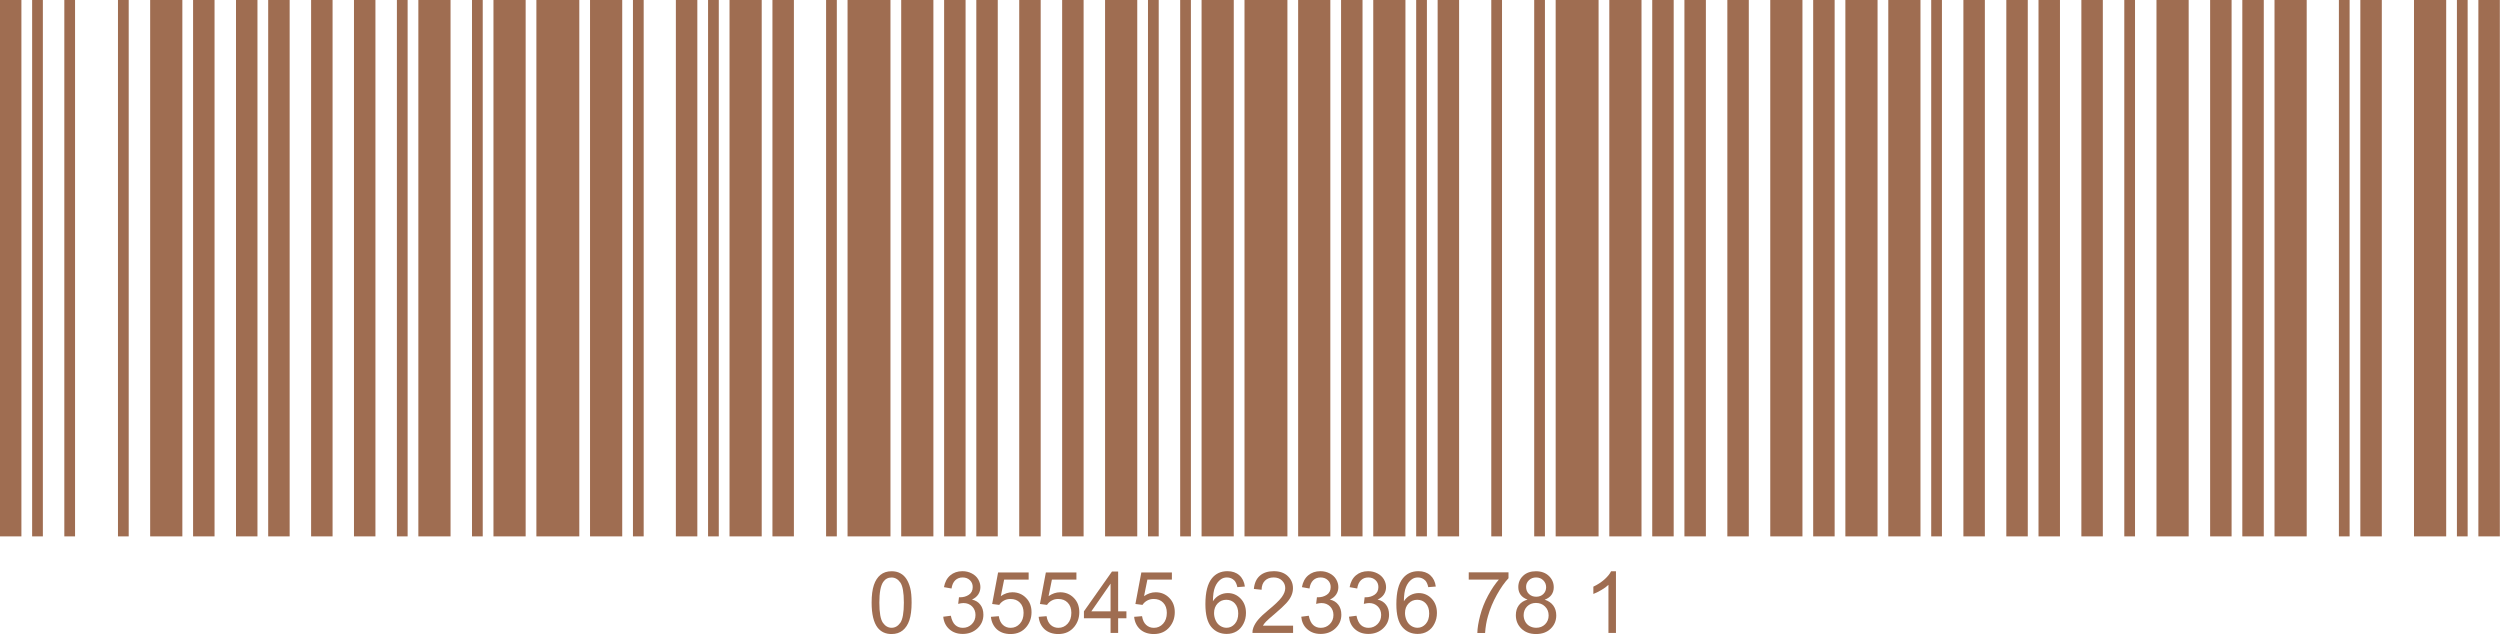
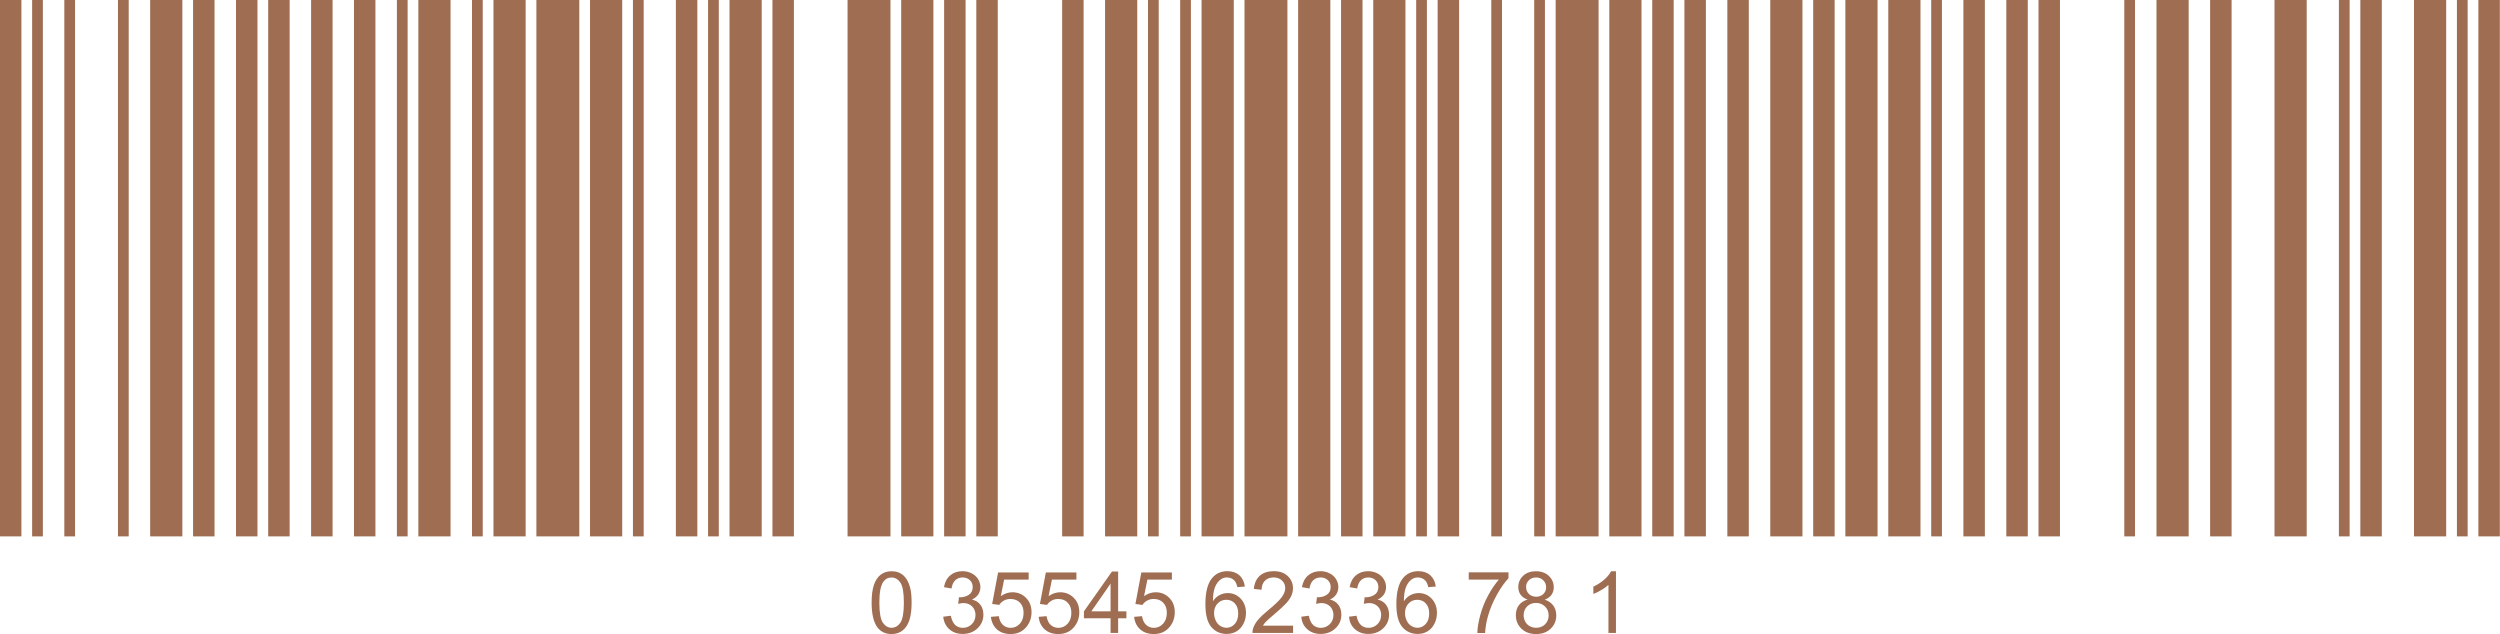
<svg xmlns="http://www.w3.org/2000/svg" fill="#9f6d51" height="116.4" preserveAspectRatio="xMidYMid meet" version="1" viewBox="20.9 188.5 459.0 116.4" width="459" zoomAndPan="magnify">
  <g>
    <g>
      <g id="change1_38">
        <path d="M20.89 188.49H24.83V286.98H20.89z" />
      </g>
      <g id="change1_35">
        <path d="M26.8 188.49H28.77V286.98H26.8z" />
      </g>
      <g id="change1_59">
        <path d="M32.71 188.49H34.68V286.98H32.71z" />
      </g>
      <g id="change1_46">
        <path d="M42.56 188.49H44.53V286.98H42.56z" />
      </g>
      <g id="change1_17">
        <path d="M48.47 188.49H54.38V286.98H48.47z" />
      </g>
      <g id="change1_51">
        <path d="M56.35 188.49H60.29V286.98H56.35z" />
      </g>
      <g id="change1_5">
        <path d="M64.23 188.49H68.17V286.98H64.23z" />
      </g>
      <g id="change1_32">
        <path d="M70.14 188.49H74.08V286.98H70.14z" />
      </g>
      <g id="change1_39">
        <path d="M78.02 188.49H81.96V286.98H78.02z" />
      </g>
      <g id="change1_7">
        <path d="M85.89 188.49H89.83V286.98H85.89z" />
      </g>
      <g id="change1_9">
        <path d="M93.77 188.49H95.74V286.98H93.77z" />
      </g>
      <g id="change1_40">
        <path d="M97.71 188.49H103.62V286.98H97.71z" />
      </g>
      <g id="change1_1">
        <path d="M107.56 188.49H109.53V286.98H107.56z" />
      </g>
      <g id="change1_53">
        <path d="M111.5 188.49H117.41V286.98H111.5z" />
      </g>
      <g id="change1_2">
        <path d="M119.38 188.49H127.26V286.98H119.38z" />
      </g>
      <g id="change1_14">
        <path d="M129.23 188.49H135.14V286.98H129.23z" />
      </g>
      <g id="change1_25">
        <path d="M137.11 188.49H139.08V286.98H137.11z" />
      </g>
      <g id="change1_22">
        <path d="M144.99 188.49H148.93V286.98H144.99z" />
      </g>
      <g id="change1_30">
        <path d="M150.9 188.49H152.87V286.98H150.9z" />
      </g>
      <g id="change1_62">
        <path d="M154.84 188.49H160.75V286.98H154.84z" />
      </g>
      <g id="change1_58">
        <path d="M162.72 188.49H166.66V286.98H162.72z" />
      </g>
      <g id="change1_33">
-         <path d="M172.57 188.49H174.54V286.98H172.57z" />
-       </g>
+         </g>
      <g id="change1_57">
        <path d="M176.51 188.49H184.39V286.98H176.51z" />
      </g>
      <g id="change1_47">
        <path d="M186.36 188.49H192.27V286.98H186.36z" />
      </g>
      <g id="change1_29">
        <path d="M194.24 188.49H198.18V286.98H194.24z" />
      </g>
      <g id="change1_24">
        <path d="M200.15 188.49H204.09V286.98H200.15z" />
      </g>
      <g id="change1_26">
-         <path d="M208.03 188.49H211.97V286.98H208.03z" />
-       </g>
+         </g>
      <g id="change1_31">
        <path d="M215.91 188.49H219.85V286.98H215.91z" />
      </g>
      <g id="change1_63">
        <path d="M223.79 188.49H229.7V286.98H223.79z" />
      </g>
      <g id="change1_49">
        <path d="M231.67 188.49H233.64V286.98H231.67z" />
      </g>
      <g id="change1_27">
        <path d="M237.58 188.49H239.55V286.98H237.58z" />
      </g>
      <g id="change1_10">
        <path d="M241.51 188.49H247.42V286.98H241.51z" />
      </g>
      <g id="change1_36">
        <path d="M249.39 188.49H257.27V286.98H249.39z" />
      </g>
      <g id="change1_48">
        <path d="M259.24 188.49H265.15V286.98H259.24z" />
      </g>
      <g id="change1_65">
        <path d="M267.12 188.49H271.06V286.98H267.12z" />
      </g>
      <g id="change1_15">
        <path d="M273.03 188.49H278.94V286.98H273.03z" />
      </g>
      <g id="change1_52">
        <path d="M280.91 188.49H282.88V286.98H280.91z" />
      </g>
      <g id="change1_55">
        <path d="M284.85 188.49H288.79V286.98H284.85z" />
      </g>
      <g id="change1_19">
        <path d="M294.7 188.49H296.67V286.98H294.7z" />
      </g>
      <g id="change1_13">
        <path d="M302.58 188.49H304.55V286.98H302.58z" />
      </g>
      <g id="change1_60">
        <path d="M306.52 188.49H314.4V286.98H306.52z" />
      </g>
      <g id="change1_64">
        <path d="M316.37 188.49H322.28V286.98H316.37z" />
      </g>
      <g id="change1_11">
        <path d="M324.25 188.49H328.19V286.98H324.25z" />
      </g>
      <g id="change1_20">
        <path d="M330.16 188.49H334.1V286.98H330.16z" />
      </g>
      <g id="change1_56">
        <path d="M338.04 188.49H341.98V286.98H338.04z" />
      </g>
      <g id="change1_37">
        <path d="M345.92 188.49H351.83V286.98H345.92z" />
      </g>
      <g id="change1_28">
        <path d="M353.8 188.49H357.74V286.98H353.8z" />
      </g>
      <g id="change1_21">
        <path d="M359.71 188.49H365.62V286.98H359.71z" />
      </g>
      <g id="change1_18">
        <path d="M367.59 188.49H373.5V286.98H367.59z" />
      </g>
      <g id="change1_34">
        <path d="M375.47 188.49H377.44V286.98H375.47z" />
      </g>
      <g id="change1_45">
        <path d="M381.38 188.49H385.32V286.98H381.38z" />
      </g>
      <g id="change1_3">
        <path d="M389.26 188.49H393.2V286.98H389.26z" />
      </g>
      <g id="change1_4">
        <path d="M395.17 188.49H399.11V286.98H395.17z" />
      </g>
      <g id="change1_54">
-         <path d="M403.04 188.49H406.98V286.98H403.04z" />
+         <path d="M403.04 188.49V286.98H403.04z" />
      </g>
      <g id="change1_16">
        <path d="M410.92 188.49H412.89V286.98H410.92z" />
      </g>
      <g id="change1_23">
        <path d="M416.83 188.49H422.74V286.98H416.83z" />
      </g>
      <g id="change1_43">
        <path d="M426.68 188.49H430.62V286.98H426.68z" />
      </g>
      <g id="change1_50">
-         <path d="M432.59 188.49H436.53V286.98H432.59z" />
-       </g>
+         </g>
      <g id="change1_8">
        <path d="M438.5 188.49H444.41V286.98H438.5z" />
      </g>
      <g id="change1_12">
        <path d="M450.32 188.49H452.29V286.98H450.32z" />
      </g>
      <g id="change1_44">
        <path d="M454.26 188.49H458.2V286.98H454.26z" />
      </g>
      <g id="change1_61">
        <path d="M464.11 188.49H470.02V286.98H464.11z" />
      </g>
      <g id="change1_41">
        <path d="M471.99 188.49H473.96V286.98H471.99z" />
      </g>
      <g id="change1_6">
        <path d="M475.93 188.49H479.87V286.98H475.93z" />
      </g>
      <g id="change1_42">
        <path d="M180.93,299.14c0-1.33,0.14-2.41,0.41-3.22c0.27-0.81,0.68-1.44,1.22-1.88c0.54-0.44,1.22-0.66,2.04-0.66 c0.61,0,1.14,0.12,1.59,0.37c0.46,0.24,0.83,0.59,1.13,1.05s0.53,1.02,0.7,1.68s0.25,1.55,0.25,2.67c0,1.32-0.14,2.39-0.41,3.21 s-0.68,1.44-1.22,1.88c-0.54,0.44-1.22,0.67-2.05,0.67c-1.09,0-1.94-0.39-2.56-1.17C181.3,302.79,180.93,301.26,180.93,299.14z M182.35,299.14c0,1.85,0.22,3.08,0.65,3.7c0.43,0.61,0.97,0.92,1.6,0.92s1.17-0.31,1.6-0.92c0.43-0.62,0.65-1.85,0.65-3.69 c0-1.86-0.22-3.09-0.65-3.7s-0.97-0.92-1.62-0.92c-0.64,0-1.14,0.27-1.52,0.81C182.59,296.02,182.35,297.29,182.35,299.14z" />
        <path d="M194.08,301.73l1.39-0.18c0.16,0.78,0.43,1.35,0.81,1.7c0.38,0.35,0.85,0.52,1.4,0.52c0.65,0,1.2-0.23,1.65-0.68 c0.45-0.45,0.67-1.01,0.67-1.68c0-0.64-0.21-1.16-0.62-1.57c-0.42-0.41-0.94-0.62-1.58-0.62c-0.26,0-0.59,0.05-0.98,0.15 l0.15-1.22c0.09,0.01,0.17,0.01,0.22,0.01c0.59,0,1.12-0.15,1.59-0.46c0.47-0.31,0.71-0.78,0.71-1.42c0-0.51-0.17-0.93-0.52-1.26 c-0.34-0.33-0.79-0.5-1.33-0.5c-0.54,0-0.99,0.17-1.35,0.51c-0.36,0.34-0.59,0.85-0.69,1.52l-1.39-0.25 c0.17-0.93,0.55-1.65,1.15-2.16c0.6-0.51,1.35-0.77,2.24-0.77c0.62,0,1.18,0.13,1.7,0.4c0.52,0.26,0.91,0.62,1.19,1.08 c0.27,0.46,0.41,0.94,0.41,1.45c0,0.49-0.13,0.93-0.39,1.33c-0.26,0.4-0.65,0.72-1.16,0.95c0.67,0.15,1.19,0.47,1.55,0.96 c0.37,0.48,0.55,1.09,0.55,1.82c0,0.99-0.36,1.82-1.08,2.5c-0.72,0.68-1.63,1.03-2.72,1.03c-0.99,0-1.81-0.29-2.47-0.88 C194.54,303.43,194.17,302.67,194.08,301.73z" />
        <path d="M202.83,301.75l1.45-0.12c0.11,0.71,0.36,1.24,0.75,1.6c0.39,0.36,0.87,0.54,1.42,0.54c0.67,0,1.23-0.25,1.69-0.75 s0.69-1.17,0.69-2c0-0.79-0.22-1.41-0.67-1.87c-0.44-0.46-1.02-0.68-1.74-0.68c-0.45,0-0.85,0.1-1.21,0.3 c-0.36,0.2-0.64,0.47-0.85,0.79l-1.3-0.17l1.09-5.79h5.61v1.32h-4.5l-0.61,3.03c0.68-0.47,1.39-0.71,2.13-0.71 c0.98,0,1.82,0.34,2.49,1.02c0.68,0.68,1.02,1.56,1.02,2.63c0,1.02-0.3,1.9-0.89,2.65c-0.72,0.91-1.71,1.37-2.96,1.37 c-1.03,0-1.86-0.29-2.51-0.86C203.3,303.46,202.93,302.7,202.83,301.75z" />
        <path d="M211.6,301.75l1.45-0.12c0.11,0.71,0.36,1.24,0.75,1.6c0.39,0.36,0.87,0.54,1.42,0.54c0.67,0,1.23-0.25,1.69-0.75 s0.69-1.17,0.69-2c0-0.79-0.22-1.41-0.67-1.87c-0.44-0.46-1.02-0.68-1.74-0.68c-0.45,0-0.85,0.1-1.21,0.3 c-0.36,0.2-0.64,0.47-0.85,0.79l-1.3-0.17l1.09-5.79h5.61v1.32h-4.5l-0.61,3.03c0.68-0.47,1.39-0.71,2.13-0.71 c0.98,0,1.82,0.34,2.49,1.02c0.68,0.68,1.02,1.56,1.02,2.63c0,1.02-0.3,1.9-0.89,2.65c-0.72,0.91-1.71,1.37-2.96,1.37 c-1.03,0-1.86-0.29-2.51-0.86C212.06,303.46,211.69,302.7,211.6,301.75z" />
        <path d="M224.8,304.71v-2.7h-4.89v-1.27l5.15-7.31h1.13v7.31h1.52v1.27h-1.52v2.7H224.8z M224.8,300.74v-5.09l-3.53,5.09H224.8z" />
        <path d="M229.13,301.75l1.45-0.12c0.11,0.71,0.36,1.24,0.75,1.6c0.39,0.36,0.87,0.54,1.42,0.54c0.67,0,1.23-0.25,1.69-0.75 s0.69-1.17,0.69-2c0-0.79-0.22-1.41-0.67-1.87c-0.44-0.46-1.02-0.68-1.74-0.68c-0.45,0-0.85,0.1-1.21,0.3 c-0.36,0.2-0.64,0.47-0.85,0.79l-1.3-0.17l1.09-5.79h5.61v1.32h-4.5l-0.61,3.03c0.68-0.47,1.39-0.71,2.13-0.71 c0.98,0,1.82,0.34,2.49,1.02c0.68,0.68,1.02,1.56,1.02,2.63c0,1.02-0.3,1.9-0.89,2.65c-0.72,0.91-1.71,1.37-2.96,1.37 c-1.03,0-1.86-0.29-2.51-0.86C229.59,303.46,229.22,302.7,229.13,301.75z" />
        <path d="M249.46,296.19l-1.38,0.11c-0.12-0.54-0.3-0.94-0.52-1.19c-0.37-0.39-0.84-0.59-1.39-0.59c-0.44,0-0.83,0.12-1.16,0.37 c-0.44,0.32-0.78,0.78-1.03,1.39s-0.38,1.48-0.39,2.61c0.33-0.51,0.74-0.88,1.22-1.13c0.48-0.25,0.99-0.37,1.52-0.37 c0.92,0,1.71,0.34,2.36,1.02c0.65,0.68,0.97,1.56,0.97,2.63c0,0.71-0.15,1.37-0.46,1.97c-0.31,0.61-0.72,1.07-1.26,1.4 c-0.53,0.32-1.14,0.48-1.82,0.48c-1.15,0-2.1-0.42-2.82-1.27s-1.09-2.25-1.09-4.2c0-2.18,0.4-3.77,1.21-4.76 c0.7-0.86,1.65-1.29,2.84-1.29c0.89,0,1.61,0.25,2.18,0.75C249,294.62,249.34,295.31,249.46,296.19z M243.8,301.05 c0,0.48,0.1,0.93,0.3,1.37c0.2,0.44,0.49,0.77,0.85,1c0.36,0.23,0.75,0.34,1.15,0.34c0.58,0,1.09-0.24,1.51-0.71 c0.42-0.47,0.63-1.11,0.63-1.92c0-0.78-0.21-1.39-0.62-1.84s-0.94-0.67-1.57-0.67c-0.63,0-1.16,0.22-1.59,0.67 S243.8,300.32,243.8,301.05z" />
        <path d="M258.31,303.38v1.33h-7.46c-0.01-0.33,0.04-0.65,0.16-0.96c0.19-0.51,0.49-1.01,0.91-1.5c0.42-0.49,1.02-1.06,1.81-1.71 c1.23-1,2.05-1.8,2.49-2.39c0.43-0.59,0.65-1.14,0.65-1.67c0-0.55-0.2-1.01-0.59-1.39c-0.39-0.38-0.9-0.57-1.54-0.57 c-0.67,0-1.2,0.2-1.6,0.6c-0.4,0.4-0.6,0.95-0.61,1.66l-1.42-0.15c0.1-1.06,0.46-1.87,1.1-2.43s1.49-0.83,2.56-0.83 c1.08,0,1.94,0.3,2.57,0.9c0.63,0.6,0.95,1.34,0.95,2.23c0,0.45-0.09,0.9-0.28,1.33c-0.18,0.44-0.49,0.9-0.92,1.38 c-0.43,0.48-1.14,1.14-2.14,1.99c-0.83,0.7-1.36,1.17-1.6,1.42c-0.24,0.25-0.43,0.5-0.58,0.75H258.31z" />
        <path d="M259.81,301.73l1.38-0.18c0.16,0.78,0.43,1.35,0.81,1.7s0.85,0.52,1.4,0.52c0.65,0,1.2-0.23,1.65-0.68 c0.45-0.45,0.67-1.01,0.67-1.68c0-0.64-0.21-1.16-0.62-1.57c-0.42-0.41-0.94-0.62-1.58-0.62c-0.26,0-0.59,0.05-0.98,0.15 l0.15-1.22c0.09,0.01,0.17,0.01,0.22,0.01c0.59,0,1.12-0.15,1.59-0.46c0.47-0.31,0.71-0.78,0.71-1.42c0-0.51-0.17-0.93-0.52-1.26 c-0.34-0.33-0.79-0.5-1.33-0.5c-0.54,0-0.99,0.17-1.35,0.51c-0.36,0.34-0.59,0.85-0.69,1.52l-1.39-0.25 c0.17-0.93,0.55-1.65,1.15-2.16c0.6-0.51,1.35-0.77,2.24-0.77c0.62,0,1.18,0.13,1.7,0.4c0.52,0.26,0.91,0.62,1.19,1.08 c0.27,0.46,0.41,0.94,0.41,1.45c0,0.49-0.13,0.93-0.39,1.33c-0.26,0.4-0.65,0.72-1.16,0.95c0.67,0.15,1.18,0.47,1.55,0.96 c0.37,0.48,0.55,1.09,0.55,1.82c0,0.99-0.36,1.82-1.08,2.5c-0.72,0.68-1.63,1.03-2.72,1.03c-0.99,0-1.81-0.29-2.47-0.88 S259.9,302.67,259.81,301.73z" />
        <path d="M268.57,301.73l1.38-0.18c0.16,0.78,0.43,1.35,0.81,1.7s0.85,0.52,1.4,0.52c0.65,0,1.2-0.23,1.65-0.68 c0.45-0.45,0.67-1.01,0.67-1.68c0-0.64-0.21-1.16-0.62-1.57c-0.42-0.41-0.94-0.62-1.58-0.62c-0.26,0-0.59,0.05-0.98,0.15 l0.15-1.22c0.09,0.01,0.17,0.01,0.22,0.01c0.59,0,1.12-0.15,1.59-0.46c0.47-0.31,0.71-0.78,0.71-1.42c0-0.51-0.17-0.93-0.52-1.26 c-0.34-0.33-0.79-0.5-1.33-0.5c-0.54,0-0.99,0.17-1.35,0.51c-0.36,0.34-0.59,0.85-0.69,1.52l-1.39-0.25 c0.17-0.93,0.55-1.65,1.15-2.16c0.6-0.51,1.35-0.77,2.24-0.77c0.62,0,1.18,0.13,1.7,0.4c0.52,0.26,0.91,0.62,1.19,1.08 c0.27,0.46,0.41,0.94,0.41,1.45c0,0.49-0.13,0.93-0.39,1.33c-0.26,0.4-0.65,0.72-1.16,0.95c0.67,0.15,1.18,0.47,1.55,0.96 c0.37,0.48,0.55,1.09,0.55,1.82c0,0.99-0.36,1.82-1.08,2.5c-0.72,0.68-1.63,1.03-2.72,1.03c-0.99,0-1.81-0.29-2.47-0.88 S268.66,302.67,268.57,301.73z" />
        <path d="M284.51,296.19l-1.38,0.11c-0.12-0.54-0.3-0.94-0.52-1.19c-0.38-0.39-0.84-0.59-1.38-0.59c-0.44,0-0.83,0.12-1.16,0.37 c-0.44,0.32-0.78,0.78-1.03,1.39s-0.38,1.48-0.39,2.61c0.33-0.51,0.74-0.88,1.22-1.13s0.99-0.37,1.52-0.37 c0.92,0,1.71,0.34,2.36,1.02c0.65,0.68,0.97,1.56,0.97,2.63c0,0.71-0.15,1.37-0.46,1.97c-0.3,0.61-0.72,1.07-1.26,1.4 s-1.14,0.48-1.82,0.48c-1.15,0-2.1-0.42-2.82-1.27c-0.73-0.85-1.09-2.25-1.09-4.2c0-2.18,0.4-3.77,1.21-4.76 c0.7-0.86,1.65-1.29,2.84-1.29c0.89,0,1.62,0.25,2.18,0.75C284.06,294.62,284.4,295.31,284.51,296.19z M278.86,301.05 c0,0.48,0.1,0.93,0.3,1.37c0.2,0.44,0.49,0.77,0.85,1c0.36,0.23,0.75,0.34,1.15,0.34c0.58,0,1.09-0.24,1.51-0.71 s0.63-1.11,0.63-1.92c0-0.78-0.21-1.39-0.62-1.84s-0.94-0.67-1.57-0.67c-0.63,0-1.16,0.22-1.59,0.67 C279.08,299.74,278.86,300.32,278.86,301.05z" />
        <path d="M290.56,294.91v-1.33h7.3v1.08c-0.72,0.76-1.43,1.78-2.14,3.05c-0.71,1.27-1.25,2.57-1.63,3.91 c-0.28,0.94-0.45,1.98-0.53,3.1h-1.42c0.01-0.89,0.19-1.96,0.52-3.22c0.33-1.26,0.81-2.47,1.44-3.64s1.29-2.15,1.99-2.95H290.56z" />
        <path d="M301.36,298.59c-0.57-0.21-1-0.51-1.28-0.9c-0.28-0.39-0.42-0.86-0.42-1.4c0-0.82,0.29-1.51,0.88-2.07 c0.59-0.56,1.38-0.84,2.35-0.84c0.99,0,1.78,0.29,2.38,0.86s0.9,1.27,0.9,2.09c0,0.52-0.14,0.98-0.41,1.37s-0.69,0.69-1.25,0.9 c0.69,0.23,1.22,0.59,1.58,1.09s0.54,1.1,0.54,1.8c0,0.96-0.34,1.78-1.02,2.43c-0.68,0.66-1.58,0.99-2.69,0.99 s-2.01-0.33-2.69-0.99c-0.68-0.66-1.02-1.48-1.02-2.47c0-0.73,0.19-1.35,0.56-1.84S300.68,298.77,301.36,298.59z M300.64,301.45 c0,0.4,0.09,0.78,0.28,1.15s0.47,0.66,0.83,0.86c0.37,0.2,0.77,0.3,1.19,0.3c0.66,0,1.21-0.21,1.64-0.64s0.65-0.97,0.65-1.62 c0-0.67-0.22-1.22-0.67-1.65c-0.44-0.44-1-0.65-1.67-0.65c-0.65,0-1.19,0.22-1.62,0.65 C300.86,300.27,300.64,300.81,300.64,301.45z M301.09,296.24c0,0.53,0.17,0.97,0.52,1.31s0.79,0.51,1.34,0.51 c0.53,0,0.97-0.17,1.31-0.5s0.51-0.75,0.51-1.24c0-0.51-0.18-0.93-0.53-1.28c-0.35-0.35-0.79-0.52-1.31-0.52 c-0.53,0-0.97,0.17-1.32,0.51C301.26,295.37,301.09,295.77,301.09,296.24z" />
        <path d="M317.59,304.71h-1.38v-8.83c-0.33,0.32-0.77,0.64-1.31,0.95c-0.54,0.32-1.03,0.56-1.46,0.72v-1.34 c0.77-0.36,1.45-0.81,2.03-1.32c0.58-0.52,0.99-1.02,1.23-1.51h0.89V304.71z" />
      </g>
    </g>
  </g>
</svg>